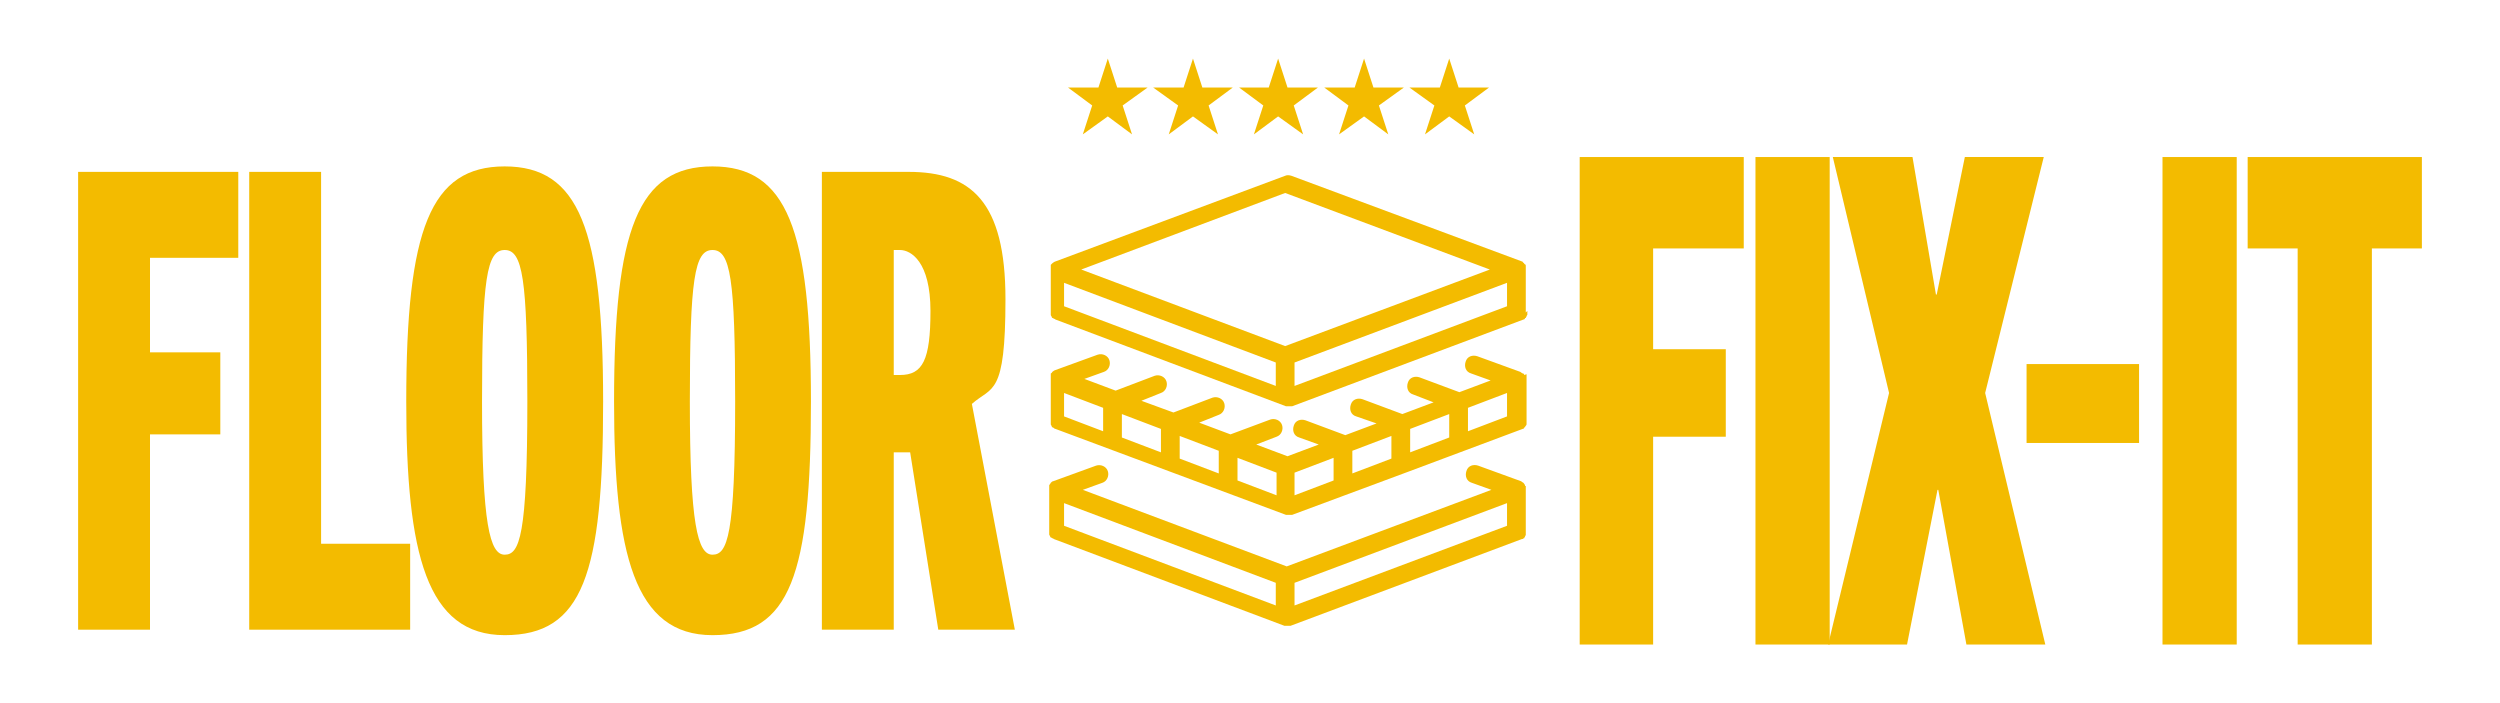
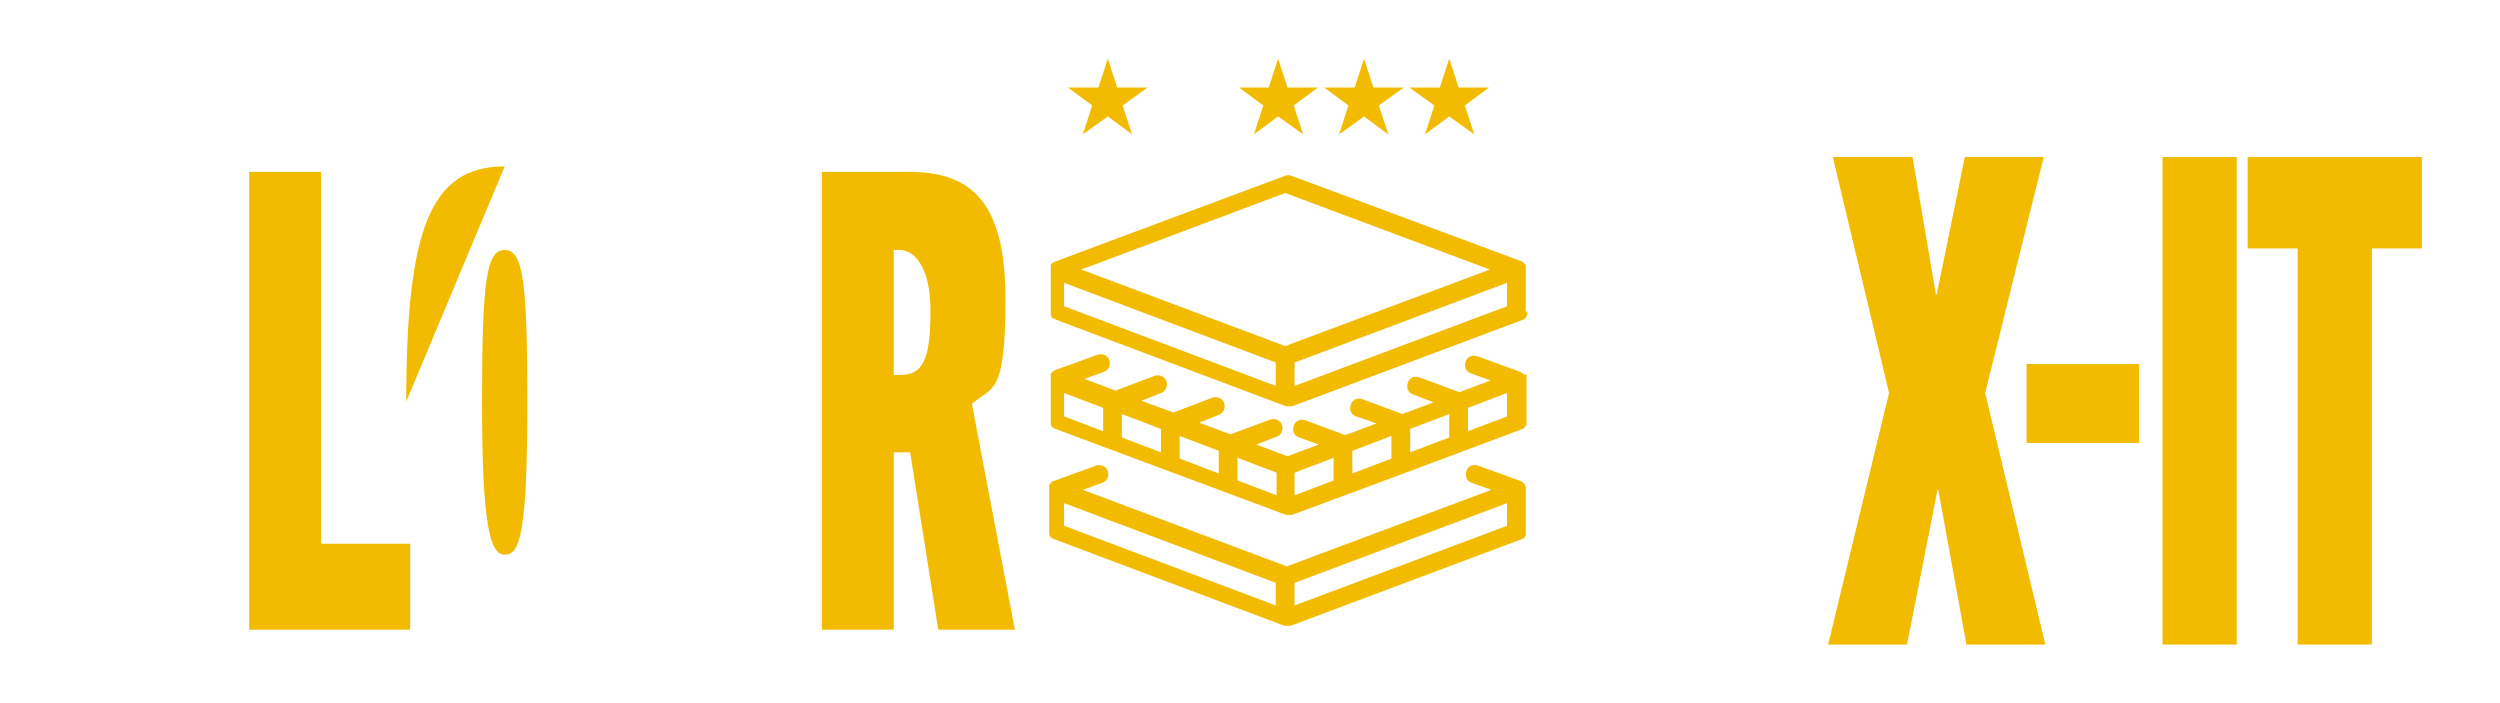
<svg xmlns="http://www.w3.org/2000/svg" id="Layer_1" viewBox="0 0 320 90">
  <defs>
    <style> .st0 { fill: #f3bb00; } </style>
  </defs>
  <g>
    <path class="st0" d="M195.3,40v-5.5s0,0,0,0c0-.1,0-.3,0-.4,0,0,0,0,0-.1,0,0,0-.2-.2-.2,0,0,0,0,0-.1,0,0-.2-.1-.2-.2,0,0,0,0,0,0,0,0,0,0,0,0l-29.6-11c-.3-.1-.6-.1-.8,0l-29.5,11s0,0,0,0c0,0,0,0,0,0,0,0-.2.1-.3.2,0,0,0,0,0,0,0,0-.1.1-.2.2,0,0,0,0,0,.1,0,.1,0,.3,0,.4,0,0,0,0,0,0v5.5s0,0,0,0c0,.1,0,.2,0,.3,0,0,0,0,0,.1,0,0,0,.1.1.2,0,0,0,.1.1.2,0,0,.1,0,.2.1,0,0,.1,0,.2.1,0,0,0,0,0,0l29.5,11.1c.1,0,.3,0,.4,0s.3,0,.4,0l29.6-11.1s0,0,0,0c0,0,.2,0,.2-.2,0,0,.1,0,.1,0,0,0,0-.1.1-.2,0,0,0-.1.1-.2,0,0,0-.1,0-.2,0,0,0-.2,0-.3,0,0,0,0,0,0ZM136.2,36.2l27.1,10.2v3l-27.1-10.2v-3ZM165.7,46.4l27.2-10.2v3l-27.2,10.2v-3ZM164.5,24.7l26.2,9.8-26.2,9.8-26.1-9.8,26.1-9.8Z" />
    <path class="st0" d="M195.1,48c0,0,0-.2-.2-.2,0,0,0,0,0,0,0,0-.2-.1-.3-.2,0,0,0,0,0,0,0,0,0,0,0,0l-5.5-2c-.6-.2-1.3,0-1.5.7-.2.6,0,1.3.7,1.5l2.5.9-4,1.5-5.1-1.9c-.6-.2-1.3,0-1.5.7-.2.6,0,1.3.7,1.5l2.6,1-4,1.5-5.1-1.9c-.6-.2-1.3,0-1.5.7-.2.6,0,1.3.7,1.5l2.6.9-4,1.5-5.1-1.9c-.6-.2-1.3,0-1.5.7-.2.6,0,1.3.7,1.5l2.5.9-4,1.5-4-1.5,2.6-1c.6-.2.9-.9.7-1.5-.2-.6-.9-.9-1.5-.7l-5.1,1.9-4-1.5,2.5-1c.6-.2.9-.9.7-1.5-.2-.6-.9-.9-1.5-.7l-5,1.9-4.1-1.5,2.5-1c.6-.2.9-.9.7-1.5-.2-.6-.9-.9-1.5-.7l-5,1.9-4-1.5,2.5-.9c.6-.2.9-.9.7-1.5-.2-.6-.9-.9-1.5-.7l-5.5,2s0,0,0,0c0,0,0,0,0,0,0,0-.2.1-.3.2,0,0,0,0,0,0,0,0-.1.2-.2.2,0,0,0,0,0,.1,0,.1,0,.3,0,.4,0,0,0,0,0,0v5.5s0,0,0,0c0,.1,0,.2,0,.3,0,0,0,.1,0,.2,0,0,0,.1.1.2,0,0,0,.1.1.2,0,0,.1,0,.2.1,0,0,.1.1.2.1,0,0,0,0,0,0l29.5,11c.1,0,.3,0,.4,0s.3,0,.4,0l14.8-5.5s0,0,0,0l14.7-5.5s0,0,0,0c0,0,.2,0,.2-.2,0,0,.1,0,.1,0,0,0,0-.1.1-.2,0,0,.1-.1.1-.2,0,0,0,0,0-.1,0-.1,0-.2,0-.3,0,0,0,0,0,0v-5.5s0,0,0,0c0,0,0,0,0,0,0-.1,0-.3,0-.4,0,0,0,0,0-.1ZM192.9,50.3v3l-5,1.9v-3l5-1.9ZM151,55.8l5,1.9v2.9l-5-1.9v-2.9ZM148.6,57.9l-5-1.9v-3l5,1.9v2.9ZM158.4,58.6l5,1.9v2.9l-5-1.9v-2.9ZM165.7,60.5l5-1.9v2.9l-5,1.9v-2.9ZM173.1,57.7l5-1.9v2.9l-5,1.9v-2.9ZM180.5,54.9l5-1.9v3l-5,1.9v-2.9ZM141.2,52.2v3l-5-1.9v-3l5,1.9Z" />
    <path class="st0" d="M195.2,62.2s0,0,0-.1c0,0-.1-.2-.2-.3,0,0,0,0,0,0,0,0-.2-.1-.3-.2,0,0,0,0,0,0,0,0,0,0,0,0l-5.5-2c-.6-.2-1.3,0-1.5.7-.2.6,0,1.3.7,1.5l2.5.9-26.2,9.8-26.1-9.8,2.5-.9c.6-.2.9-.9.7-1.5-.2-.6-.9-.9-1.5-.7l-5.5,2s0,0,0,0c0,0,0,0,0,0-.1,0-.2.1-.3.2,0,0,0,0,0,0,0,0-.1.2-.2.3,0,0,0,0,0,.1,0,.1,0,.3,0,.4s0,0,0,0c0,0,0,0,0,0v5.4s0,0,0,0c0,.1,0,.2,0,.3,0,0,0,0,0,.1,0,0,0,.1.1.2,0,0,0,.1.1.2,0,0,.1,0,.2.1,0,0,.1,0,.2.1,0,0,0,0,0,0l29.5,11.1c.1,0,.3,0,.4,0s.3,0,.4,0l29.6-11.1s0,0,0,0c0,0,.2,0,.2-.1,0,0,.1,0,.1,0,0,0,0-.1.1-.2,0,0,0-.1.1-.2,0,0,0-.1,0-.2,0,0,0-.2,0-.3,0,0,0,0,0,0v-5.4s0,0,0,0c0,0,0,0,0,0,0-.1,0-.3,0-.4ZM192.9,64.4v2.9l-27.2,10.2v-2.9l27.2-10.2ZM163.3,74.6v2.9l-27.1-10.2v-2.9l27.1,10.2Z" />
  </g>
  <g>
-     <path class="st0" d="M10,80.6V22h20.5v11h-11.3v12.1h9v10.5h-9v25h-9.2Z" />
    <path class="st0" d="M31.9,80.6V22h9.2v47.6h11.4v11h-20.6Z" />
-     <path class="st0" d="M52,51.4c0-22.1,3.1-30.1,12.6-30.1s12.6,8,12.6,30.1-2.6,29.9-12.6,29.9-12.6-10.4-12.6-29.9ZM67.5,51.4c0-15.7-.6-19.4-2.9-19.4s-2.9,3.7-2.9,19.4,1,19.6,2.9,19.6,2.9-2.4,2.9-19.6Z" />
-     <path class="st0" d="M78.6,51.4c0-22.1,3.1-30.1,12.6-30.1s12.6,8,12.6,30.1-2.6,29.9-12.6,29.9-12.6-10.4-12.6-29.9ZM94.1,51.4c0-15.7-.6-19.4-2.9-19.4s-2.9,3.7-2.9,19.4,1,19.6,2.9,19.6,2.9-2.4,2.9-19.6Z" />
+     <path class="st0" d="M52,51.4c0-22.1,3.1-30.1,12.6-30.1ZM67.5,51.4c0-15.7-.6-19.4-2.9-19.4s-2.9,3.7-2.9,19.4,1,19.6,2.9,19.6,2.9-2.4,2.9-19.6Z" />
    <path class="st0" d="M120.1,80.6l-3.6-22.7h-2.1v22.7h-9.2V22h11.1c8,0,12.4,3.8,12.4,16.3s-1.7,11.1-4.3,13.4l5.5,28.9h-9.9ZM115.2,48c2.9,0,3.9-1.9,3.9-8.2s-2.5-7.8-3.9-7.8h-.8v16h.8Z" />
  </g>
  <g>
-     <path class="st0" d="M202.2,82.5V20.1h21v11.7h-11.6v12.9h9.3v11.2h-9.3v26.6h-9.5Z" />
-     <path class="st0" d="M224.7,82.5V20.1h9.5v62.4h-9.5Z" />
    <path class="st0" d="M251.7,82.5l-3.6-19.8h-.1l-3.9,19.8h-10.1l7.8-32.2-7.2-30.2h10.2l3,17.6h.1l3.6-17.6h10.1l-7.5,30.2,7.7,32.2h-10.2Z" />
    <path class="st0" d="M259.4,56.7v-10.1h14.4v10.1h-14.4Z" />
    <path class="st0" d="M276.8,82.5V20.1h9.5v62.4h-9.5Z" />
    <path class="st0" d="M294.1,82.5V31.8h-6.4v-11.7h22.3v11.7h-6.4v50.7h-9.5Z" />
  </g>
  <g>
    <polygon class="st0" points="141.8 7.5 140.6 11.2 136.7 11.2 139.8 13.5 138.6 17.2 141.8 14.9 144.9 17.2 143.7 13.5 146.9 11.2 143 11.2 141.8 7.5" />
-     <polygon class="st0" points="152.7 7.5 151.5 11.2 147.6 11.2 150.8 13.5 149.6 17.2 152.7 14.9 155.9 17.2 154.7 13.5 157.8 11.2 153.9 11.2 152.7 7.5" />
    <polygon class="st0" points="163.6 7.5 162.4 11.2 158.6 11.2 161.7 13.5 160.5 17.2 163.6 14.9 166.8 17.2 165.6 13.5 168.7 11.2 164.8 11.2 163.6 7.5" />
    <polygon class="st0" points="174.6 7.5 173.4 11.2 169.5 11.2 172.6 13.5 171.4 17.2 174.6 14.9 177.7 17.2 176.5 13.5 179.7 11.2 175.8 11.2 174.6 7.5" />
    <polygon class="st0" points="185.5 7.5 184.3 11.2 180.4 11.2 183.6 13.5 182.4 17.2 185.5 14.9 188.7 17.2 187.5 13.5 190.6 11.2 186.7 11.2 185.5 7.5" />
  </g>
</svg>